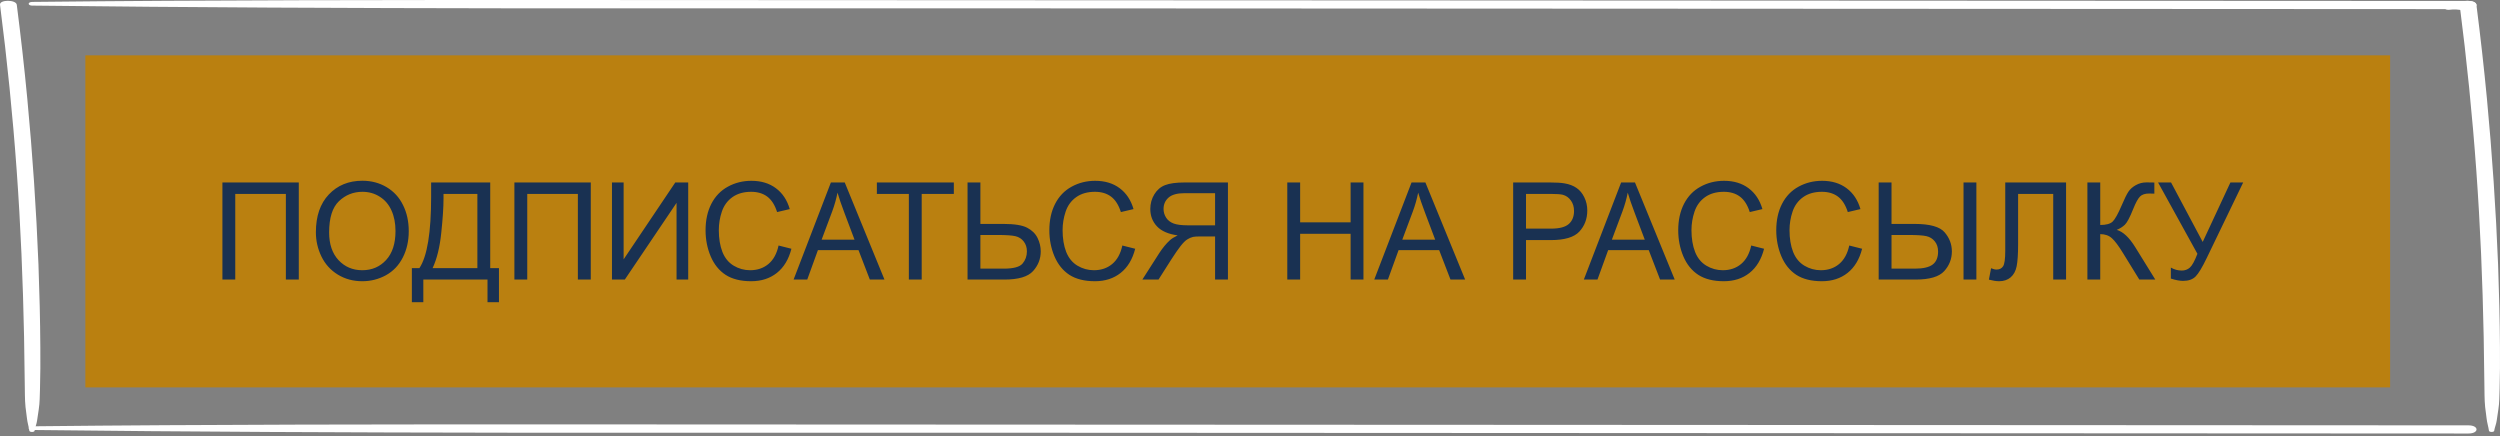
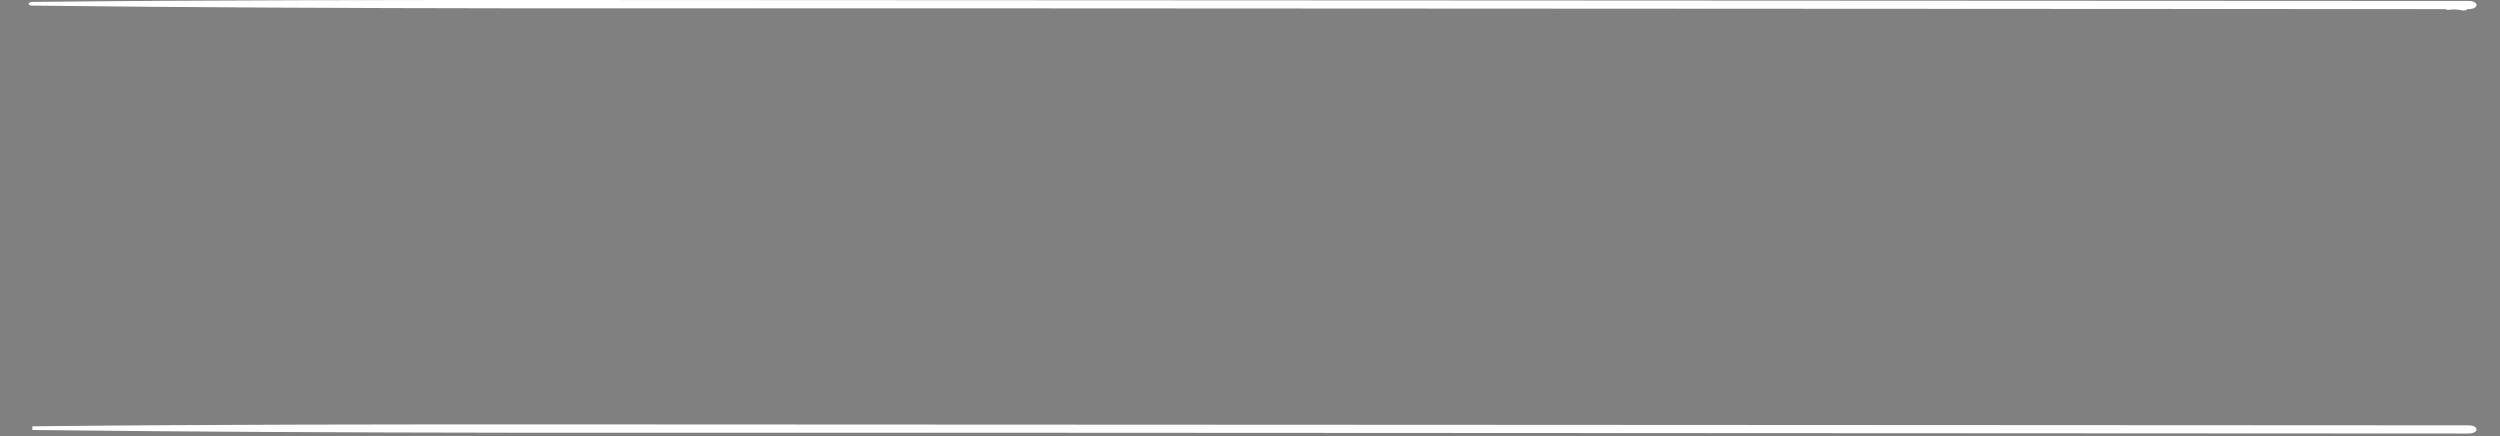
<svg xmlns="http://www.w3.org/2000/svg" width="258" height="45" viewBox="0 0 258 45" fill="none">
  <rect x="0" y="0" width="258" height="45" fill="#808080" stroke="none" />
-   <path d="M3.34 44.374C36.112 44.764 68.911 44.64 101.692 44.657C134.308 44.674 166.932 44.691 199.547 44.708C217.944 44.717 236.349 44.725 254.745 44.738C255.855 44.738 255.855 43.896 254.745 43.896C221.964 43.879 189.174 43.861 156.392 43.844C123.777 43.827 91.153 43.806 58.537 43.797C40.132 43.793 21.736 43.797 3.34 43.994C2.833 43.998 2.833 44.37 3.34 44.379V44.374Z" fill="white" />
+   <path d="M3.34 44.374C36.112 44.764 68.911 44.64 101.692 44.657C134.308 44.674 166.932 44.691 199.547 44.708C217.944 44.717 236.349 44.725 254.745 44.738C255.855 44.738 255.855 43.896 254.745 43.896C221.964 43.879 189.174 43.861 156.392 43.844C123.777 43.827 91.153 43.806 58.537 43.797C40.132 43.793 21.736 43.797 3.34 43.994V44.374Z" fill="white" />
  <path d="M3.34 0.578C36.112 0.967 68.911 0.843 101.692 0.86C134.308 0.877 166.932 0.894 199.547 0.912C217.944 0.92 236.349 0.929 254.745 0.942C255.855 0.942 255.855 0.099 254.745 0.099C221.964 0.082 189.174 0.065 156.392 0.048C123.611 0.031 91.153 0.009 58.537 0.001C40.132 -0.003 21.736 0.001 3.34 0.198C2.833 0.202 2.833 0.574 3.34 0.582V0.578Z" fill="white" />
-   <path d="M3.568 44.447C3.629 44.088 3.786 43.741 3.83 43.382C3.874 43.023 3.935 42.638 3.996 42.266C4.11 41.561 4.101 40.847 4.127 40.137C4.171 38.7 4.171 37.264 4.162 35.827C4.145 32.988 4.075 30.149 3.97 27.31C3.743 21.597 3.358 15.881 2.816 10.173C2.51 6.944 2.143 3.716 1.732 0.492C1.663 -0.051 -0.068 -0.055 0.002 0.492C0.736 6.196 1.313 11.909 1.724 17.621C2.134 23.333 2.37 29.046 2.484 34.758C2.519 36.374 2.519 37.986 2.554 39.602C2.571 40.402 2.554 41.202 2.633 41.997C2.668 42.386 2.746 42.775 2.781 43.168C2.825 43.6 2.965 44.015 3.026 44.447C3.052 44.622 3.55 44.622 3.576 44.447H3.568Z" fill="white" />
-   <path d="M257.401 44.447C257.462 44.088 257.62 43.741 257.663 43.382C257.707 43.023 257.768 42.638 257.829 42.266C257.943 41.561 257.934 40.847 257.96 40.137C258.004 38.7 258.004 37.264 257.995 35.827C257.978 32.988 257.908 30.149 257.803 27.31C257.576 21.597 257.191 15.881 256.65 10.173C256.344 6.944 255.977 3.716 255.566 0.492C255.496 -0.051 253.766 -0.055 253.835 0.492C254.57 6.196 255.146 11.909 255.557 17.621C255.968 23.333 256.204 29.046 256.317 34.758C256.352 36.374 256.352 37.986 256.387 39.602C256.405 40.402 256.387 41.202 256.466 41.997C256.501 42.386 256.58 42.775 256.615 43.168C256.658 43.6 256.798 44.015 256.859 44.447C256.886 44.622 257.384 44.622 257.41 44.447H257.401Z" fill="white" />
  <path d="M254.507 0.757C254.254 0.646 253.948 0.565 253.607 0.531C253.266 0.497 252.899 0.501 252.567 0.548C252.323 0.582 252.148 0.715 252.235 0.839C252.314 0.954 252.576 1.048 252.829 1.001C252.934 0.984 253.048 0.971 253.161 0.963L253.039 0.971C253.196 0.963 253.362 0.963 253.529 0.971L253.406 0.963C253.529 0.971 253.651 0.984 253.773 1.005C253.799 1.01 253.826 1.014 253.852 1.018C253.869 1.018 253.878 1.022 253.896 1.027C253.834 1.014 253.817 1.01 253.861 1.018C253.922 1.031 253.974 1.048 254.035 1.061C254.21 1.112 254.437 1.087 254.551 1.01C254.665 0.933 254.673 0.817 254.516 0.749L254.507 0.757Z" fill="white" />
-   <rect x="8.809" y="5.711" width="237.851" height="34.268" fill="#BA8010" />
-   <path d="M22.953 18.83H30.835V28.851H29.502V20.012H24.279V28.851H22.953V18.83ZM32.599 23.97C32.599 22.307 33.045 21.006 33.938 20.067C34.832 19.123 35.985 18.652 37.397 18.652C38.322 18.652 39.157 18.873 39.899 19.315C40.642 19.757 41.207 20.375 41.595 21.168C41.987 21.956 42.183 22.851 42.183 23.854C42.183 24.87 41.977 25.779 41.567 26.581C41.157 27.384 40.576 27.992 39.824 28.407C39.072 28.817 38.261 29.022 37.391 29.022C36.447 29.022 35.604 28.794 34.861 28.338C34.118 27.883 33.556 27.261 33.173 26.472C32.79 25.684 32.599 24.85 32.599 23.97ZM33.966 23.991C33.966 25.198 34.289 26.151 34.937 26.848C35.588 27.541 36.404 27.887 37.384 27.887C38.382 27.887 39.202 27.536 39.845 26.834C40.492 26.133 40.815 25.137 40.815 23.847C40.815 23.031 40.676 22.32 40.398 21.714C40.125 21.104 39.722 20.632 39.188 20.299C38.66 19.962 38.065 19.794 37.404 19.794C36.465 19.794 35.657 20.117 34.977 20.764C34.303 21.407 33.966 22.482 33.966 23.991ZM44.493 18.83H50.591V27.669H51.493V31.189H50.31V28.851H43.687V31.189H42.504V27.669H43.283C44.09 26.452 44.493 23.993 44.493 20.293V18.83ZM49.265 20.012H45.771V20.525C45.771 21.377 45.694 22.544 45.539 24.025C45.389 25.502 45.09 26.716 44.644 27.669H49.265V20.012ZM53.086 18.83H60.968V28.851H59.635V20.012H54.412V28.851H53.086V18.83ZM63.155 18.83H64.358V26.766L69.69 18.83H71.023V28.851H69.82V20.935L64.481 28.851H63.155V18.83ZM80.348 25.337L81.674 25.672C81.396 26.762 80.894 27.593 80.17 28.168C79.45 28.737 78.568 29.022 77.524 29.022C76.444 29.022 75.565 28.803 74.886 28.366C74.211 27.924 73.696 27.286 73.341 26.452C72.99 25.618 72.814 24.722 72.814 23.765C72.814 22.721 73.013 21.812 73.409 21.038C73.81 20.258 74.378 19.668 75.111 19.267C75.85 18.861 76.661 18.659 77.545 18.659C78.547 18.659 79.391 18.914 80.074 19.424C80.758 19.935 81.234 20.652 81.503 21.578L80.197 21.885C79.965 21.156 79.628 20.625 79.186 20.293C78.743 19.96 78.187 19.794 77.517 19.794C76.747 19.794 76.103 19.978 75.583 20.347C75.068 20.716 74.706 21.213 74.496 21.837C74.286 22.457 74.182 23.098 74.182 23.758C74.182 24.61 74.305 25.356 74.551 25.994C74.801 26.627 75.189 27.101 75.713 27.416C76.237 27.73 76.804 27.887 77.415 27.887C78.158 27.887 78.787 27.673 79.302 27.245C79.817 26.816 80.165 26.18 80.348 25.337ZM81.899 28.851L85.748 18.83H87.177L91.278 28.851H89.767L88.599 25.816H84.408L83.308 28.851H81.899ZM84.791 24.736H88.188L87.142 21.96C86.823 21.117 86.587 20.425 86.432 19.882C86.304 20.525 86.124 21.163 85.891 21.796L84.791 24.736ZM93.794 28.851V20.012H90.492V18.83H98.436V20.012H95.12V28.851H93.794ZM99.85 18.83H101.177V23.109H103.569C104.686 23.109 105.495 23.239 105.996 23.498C106.497 23.758 106.857 24.111 107.076 24.558C107.295 25.005 107.404 25.465 107.404 25.939C107.404 26.714 107.14 27.393 106.611 27.976C106.083 28.559 105.098 28.851 103.658 28.851H99.85V18.83ZM101.177 27.723H103.603C104.588 27.723 105.228 27.55 105.524 27.204C105.825 26.853 105.976 26.431 105.976 25.939C105.976 25.538 105.866 25.198 105.647 24.92C105.433 24.638 105.146 24.456 104.786 24.373C104.426 24.291 103.815 24.25 102.954 24.25H101.177V27.723ZM115.826 25.337L117.152 25.672C116.874 26.762 116.373 27.593 115.648 28.168C114.928 28.737 114.046 29.022 113.003 29.022C111.923 29.022 111.043 28.803 110.364 28.366C109.69 27.924 109.175 27.286 108.819 26.452C108.468 25.618 108.293 24.722 108.293 23.765C108.293 22.721 108.491 21.812 108.888 21.038C109.289 20.258 109.856 19.668 110.59 19.267C111.328 18.861 112.139 18.659 113.023 18.659C114.026 18.659 114.869 18.914 115.553 19.424C116.236 19.935 116.713 20.652 116.981 21.578L115.676 21.885C115.443 21.156 115.106 20.625 114.664 20.293C114.222 19.96 113.666 19.794 112.996 19.794C112.226 19.794 111.581 19.978 111.061 20.347C110.546 20.716 110.184 21.213 109.975 21.837C109.765 22.457 109.66 23.098 109.66 23.758C109.66 24.61 109.783 25.356 110.029 25.994C110.28 26.627 110.667 27.101 111.191 27.416C111.715 27.73 112.283 27.887 112.894 27.887C113.636 27.887 114.265 27.673 114.78 27.245C115.295 26.816 115.644 26.18 115.826 25.337ZM126.723 28.851H125.396V24.401H123.858C123.517 24.401 123.27 24.417 123.12 24.449C122.915 24.499 122.712 24.588 122.512 24.715C122.316 24.843 122.092 25.066 121.842 25.385C121.591 25.704 121.272 26.165 120.885 26.766L119.559 28.851H117.891L119.634 26.123C119.98 25.59 120.347 25.146 120.734 24.791C120.917 24.627 121.183 24.46 121.534 24.291C120.573 24.159 119.862 23.849 119.401 23.362C118.941 22.874 118.711 22.275 118.711 21.564C118.711 21.012 118.85 20.509 119.128 20.053C119.406 19.598 119.777 19.281 120.242 19.103C120.707 18.921 121.386 18.83 122.279 18.83H126.723V28.851ZM125.396 23.252V19.937H122.225C121.482 19.937 120.937 20.09 120.591 20.395C120.249 20.7 120.078 21.09 120.078 21.564C120.078 21.887 120.167 22.188 120.345 22.466C120.522 22.74 120.782 22.94 121.124 23.068C121.466 23.191 121.94 23.252 122.546 23.252H125.396ZM132.848 28.851V18.83H134.174V22.945H139.383V18.83H140.709V28.851H139.383V24.127H134.174V28.851H132.848ZM141.823 28.851L145.672 18.83H147.101L151.202 28.851H149.691L148.522 25.816H144.332L143.231 28.851H141.823ZM144.715 24.736H148.112L147.066 21.96C146.747 21.117 146.51 20.425 146.355 19.882C146.228 20.525 146.048 21.163 145.815 21.796L144.715 24.736ZM156.158 28.851V18.83H159.938C160.604 18.83 161.112 18.861 161.463 18.925C161.955 19.007 162.367 19.165 162.7 19.397C163.033 19.625 163.299 19.946 163.5 20.361C163.705 20.776 163.808 21.231 163.808 21.728C163.808 22.58 163.536 23.303 162.994 23.895C162.452 24.483 161.472 24.777 160.055 24.777H157.484V28.851H156.158ZM157.484 23.594H160.075C160.932 23.594 161.54 23.435 161.9 23.116C162.26 22.797 162.44 22.348 162.44 21.769C162.44 21.35 162.333 20.992 162.119 20.696C161.909 20.395 161.631 20.197 161.285 20.101C161.062 20.042 160.649 20.012 160.048 20.012H157.484V23.594ZM163.452 28.851L167.301 18.83H168.729L172.831 28.851H171.32L170.151 25.816H165.961L164.86 28.851H163.452ZM166.344 24.736H169.741L168.695 21.96C168.376 21.117 168.139 20.425 167.984 19.882C167.857 20.525 167.677 21.163 167.444 21.796L166.344 24.736ZM180.727 25.337L182.053 25.672C181.775 26.762 181.273 27.593 180.549 28.168C179.829 28.737 178.947 29.022 177.903 29.022C176.823 29.022 175.944 28.803 175.265 28.366C174.59 27.924 174.075 27.286 173.72 26.452C173.369 25.618 173.193 24.722 173.193 23.765C173.193 22.721 173.392 21.812 173.788 21.038C174.189 20.258 174.756 19.668 175.49 19.267C176.228 18.861 177.04 18.659 177.924 18.659C178.926 18.659 179.769 18.914 180.453 19.424C181.137 19.935 181.613 20.652 181.882 21.578L180.576 21.885C180.344 21.156 180.006 20.625 179.564 20.293C179.122 19.96 178.566 19.794 177.896 19.794C177.126 19.794 176.481 19.978 175.962 20.347C175.447 20.716 175.085 21.213 174.875 21.837C174.665 22.457 174.56 23.098 174.56 23.758C174.56 24.61 174.684 25.356 174.93 25.994C175.18 26.627 175.568 27.101 176.092 27.416C176.616 27.73 177.183 27.887 177.794 27.887C178.537 27.887 179.166 27.673 179.681 27.245C180.196 26.816 180.544 26.18 180.727 25.337ZM190.844 25.337L192.17 25.672C191.892 26.762 191.391 27.593 190.666 28.168C189.946 28.737 189.064 29.022 188.02 29.022C186.94 29.022 186.061 28.803 185.382 28.366C184.707 27.924 184.192 27.286 183.837 26.452C183.486 25.618 183.31 24.722 183.31 23.765C183.31 22.721 183.509 21.812 183.905 21.038C184.306 20.258 184.874 19.668 185.607 19.267C186.346 18.861 187.157 18.659 188.041 18.659C189.044 18.659 189.887 18.914 190.57 19.424C191.254 19.935 191.73 20.652 191.999 21.578L190.693 21.885C190.461 21.156 190.124 20.625 189.682 20.293C189.24 19.96 188.684 19.794 188.014 19.794C187.243 19.794 186.599 19.978 186.079 20.347C185.564 20.716 185.202 21.213 184.992 21.837C184.782 22.457 184.678 23.098 184.678 23.758C184.678 24.61 184.801 25.356 185.047 25.994C185.297 26.627 185.685 27.101 186.209 27.416C186.733 27.73 187.3 27.887 187.911 27.887C188.654 27.887 189.283 27.673 189.798 27.245C190.313 26.816 190.661 26.18 190.844 25.337ZM193.879 18.83H195.205V23.109H197.598C199.165 23.109 200.195 23.398 200.687 23.977C201.184 24.556 201.433 25.212 201.433 25.946C201.433 26.721 201.168 27.4 200.64 27.983C200.111 28.562 199.129 28.851 197.693 28.851H193.879V18.83ZM195.205 27.723H197.632C198.466 27.723 199.07 27.584 199.443 27.306C199.822 27.024 200.011 26.575 200.011 25.959C200.011 25.54 199.897 25.189 199.669 24.907C199.441 24.624 199.147 24.444 198.787 24.367C198.427 24.289 197.825 24.25 196.982 24.25H195.205V27.723ZM202.636 18.83H203.962V28.851H202.636V18.83ZM206.942 18.83H213.218V28.851H211.892V20.012H208.269V25.173C208.269 26.221 208.218 26.989 208.118 27.477C208.022 27.965 207.817 28.345 207.503 28.619C207.188 28.887 206.79 29.022 206.307 29.022C206.015 29.022 205.664 28.967 205.254 28.858L205.479 27.682C205.698 27.773 205.885 27.819 206.04 27.819C206.341 27.819 206.566 27.707 206.717 27.484C206.867 27.256 206.942 26.723 206.942 25.884V18.83ZM215.419 18.83H216.745V23.218C217.351 23.218 217.777 23.102 218.023 22.87C218.269 22.633 218.584 22.067 218.967 21.174C219.245 20.518 219.473 20.055 219.65 19.787C219.833 19.513 220.09 19.285 220.423 19.103C220.755 18.916 221.122 18.823 221.523 18.823C222.034 18.823 222.303 18.827 222.33 18.836V19.985C222.284 19.985 222.196 19.983 222.063 19.978C221.918 19.974 221.829 19.971 221.797 19.971C221.373 19.971 221.059 20.074 220.853 20.279C220.644 20.484 220.405 20.921 220.136 21.591C219.798 22.439 219.514 22.974 219.281 23.198C219.049 23.416 218.771 23.592 218.447 23.724C219.094 23.902 219.732 24.499 220.361 25.515L222.426 28.851H220.778L219.103 26.13C218.643 25.378 218.258 24.863 217.948 24.585C217.638 24.303 217.237 24.162 216.745 24.162V28.851H215.419V18.83ZM222.713 18.83H224.053L227.32 24.968L230.178 18.83H231.497L227.737 26.623C227.268 27.598 226.883 28.236 226.582 28.537C226.281 28.837 225.851 28.988 225.29 28.988C224.948 28.988 224.529 28.908 224.032 28.748V27.614C224.388 27.819 224.764 27.921 225.16 27.921C225.484 27.921 225.762 27.819 225.994 27.614C226.231 27.404 226.491 26.93 226.773 26.192L222.713 18.83Z" fill="#193152" />
</svg>